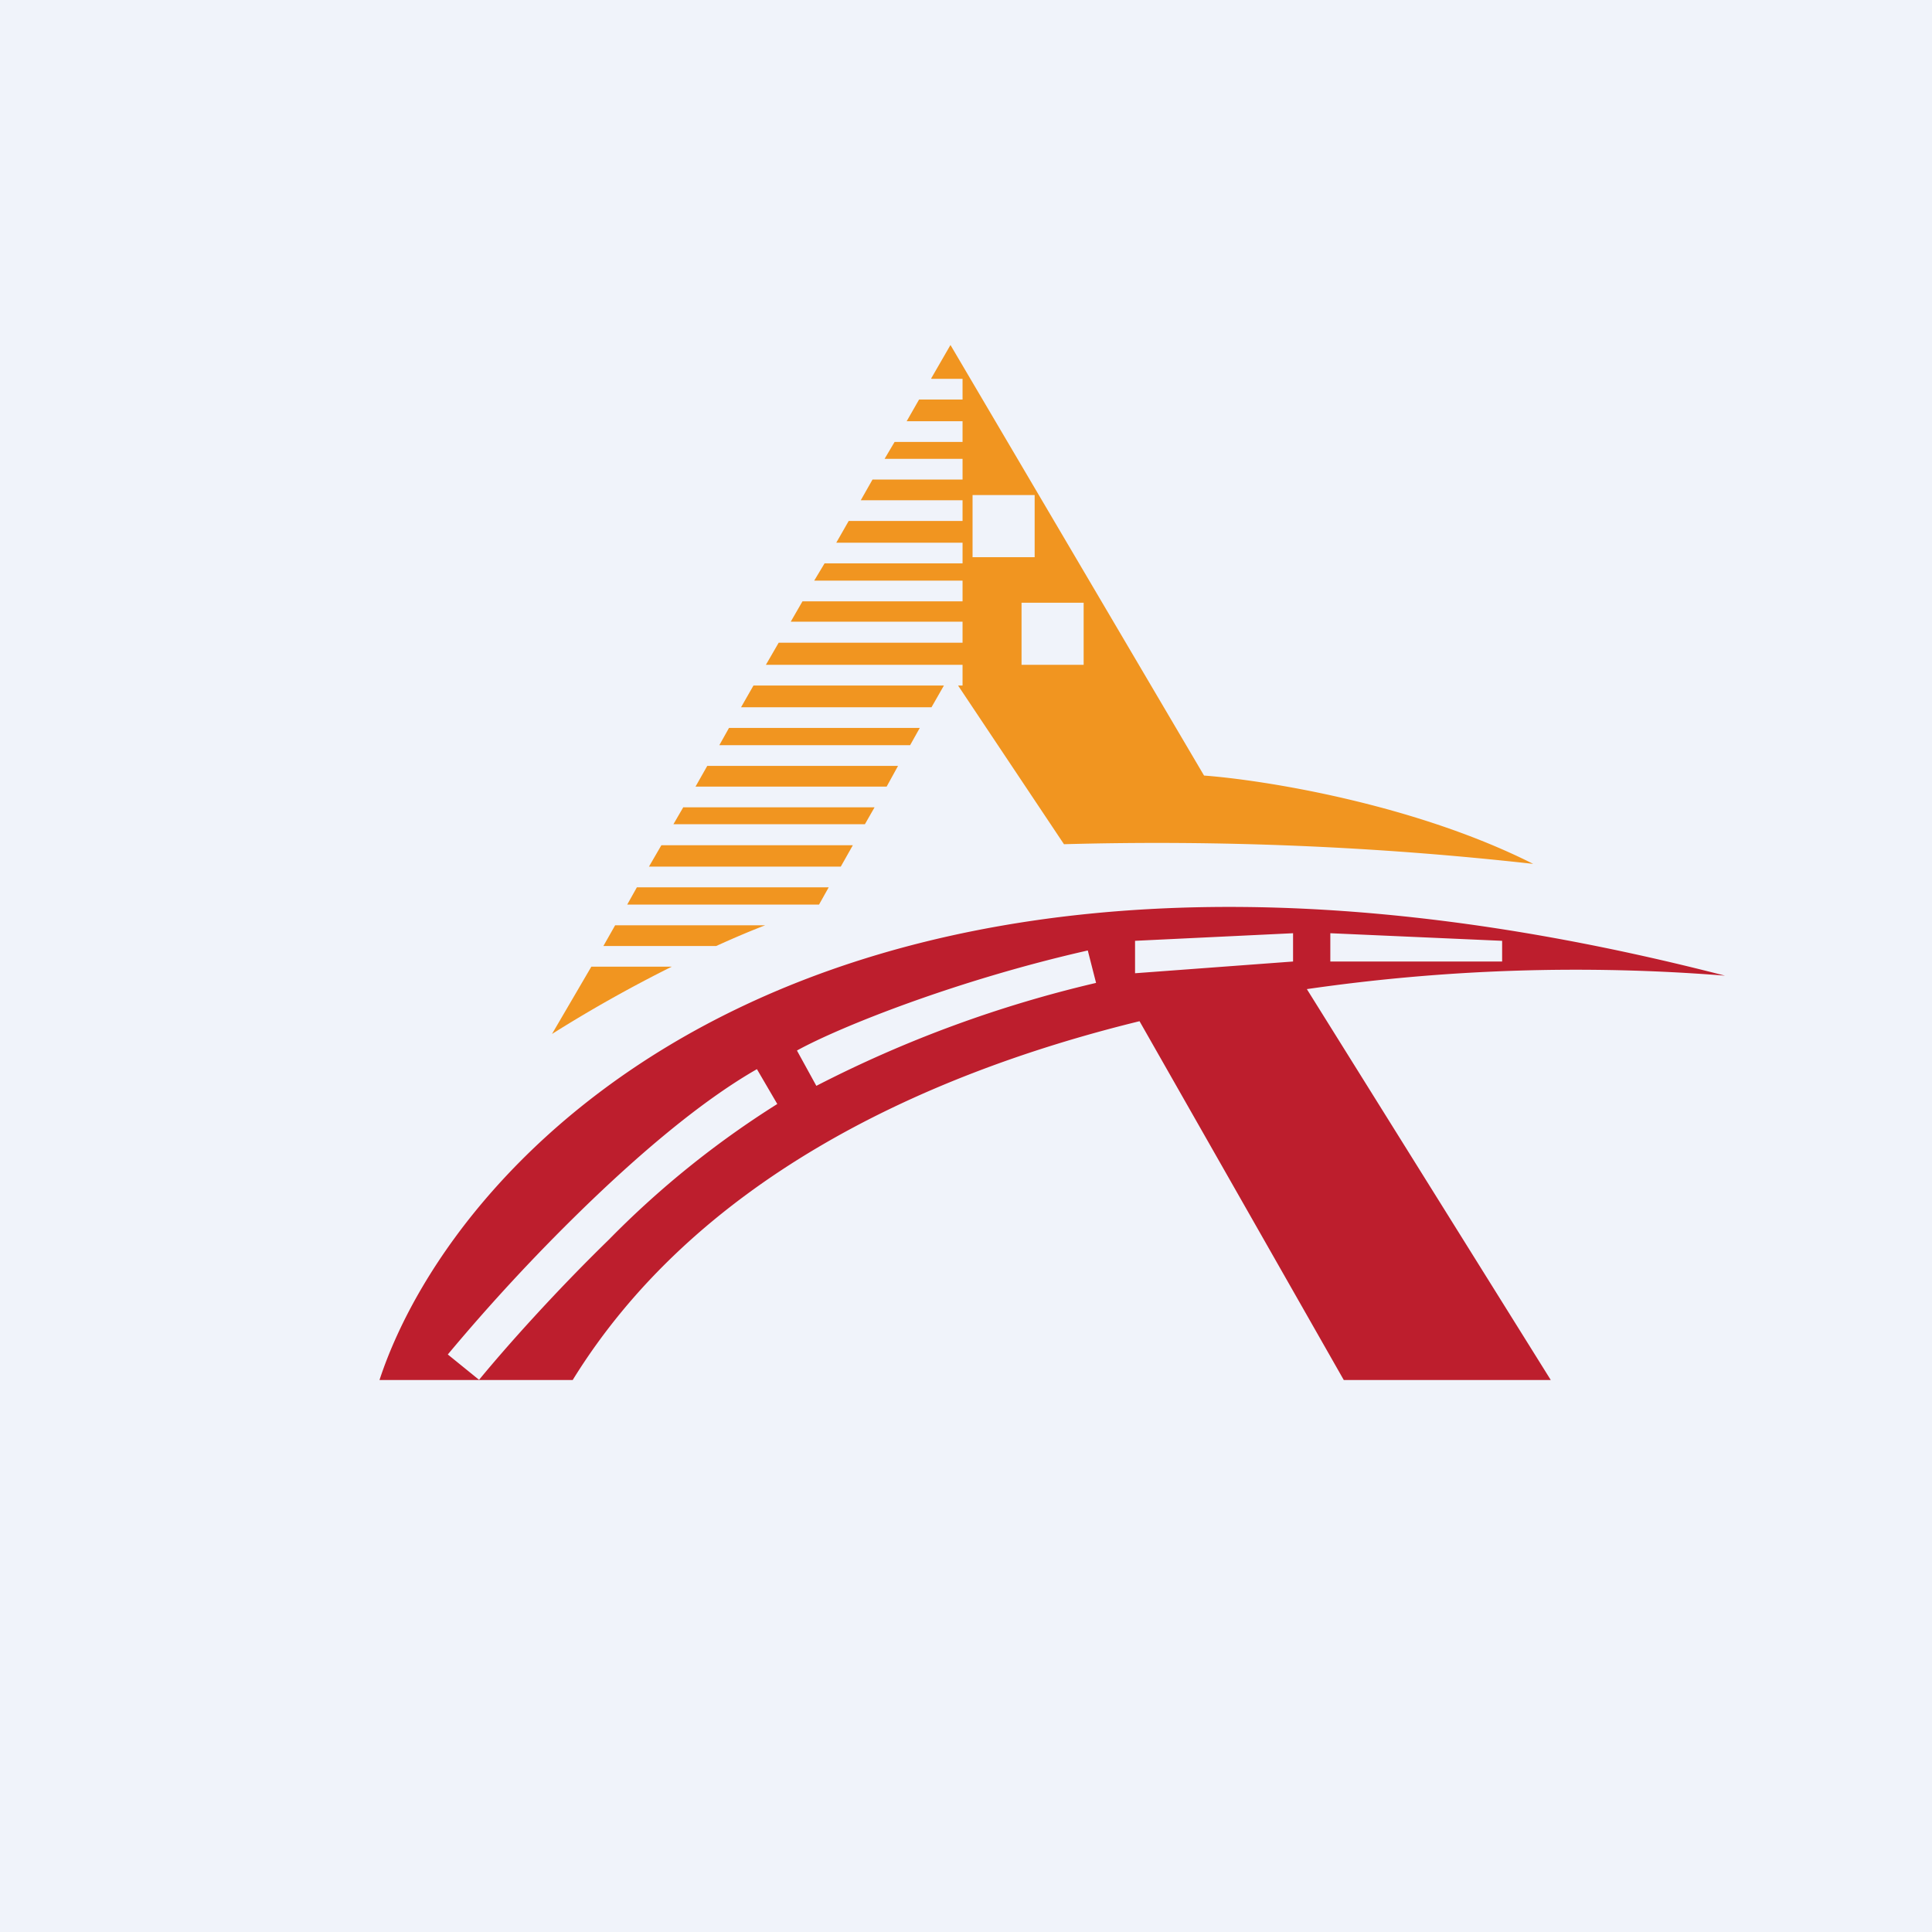
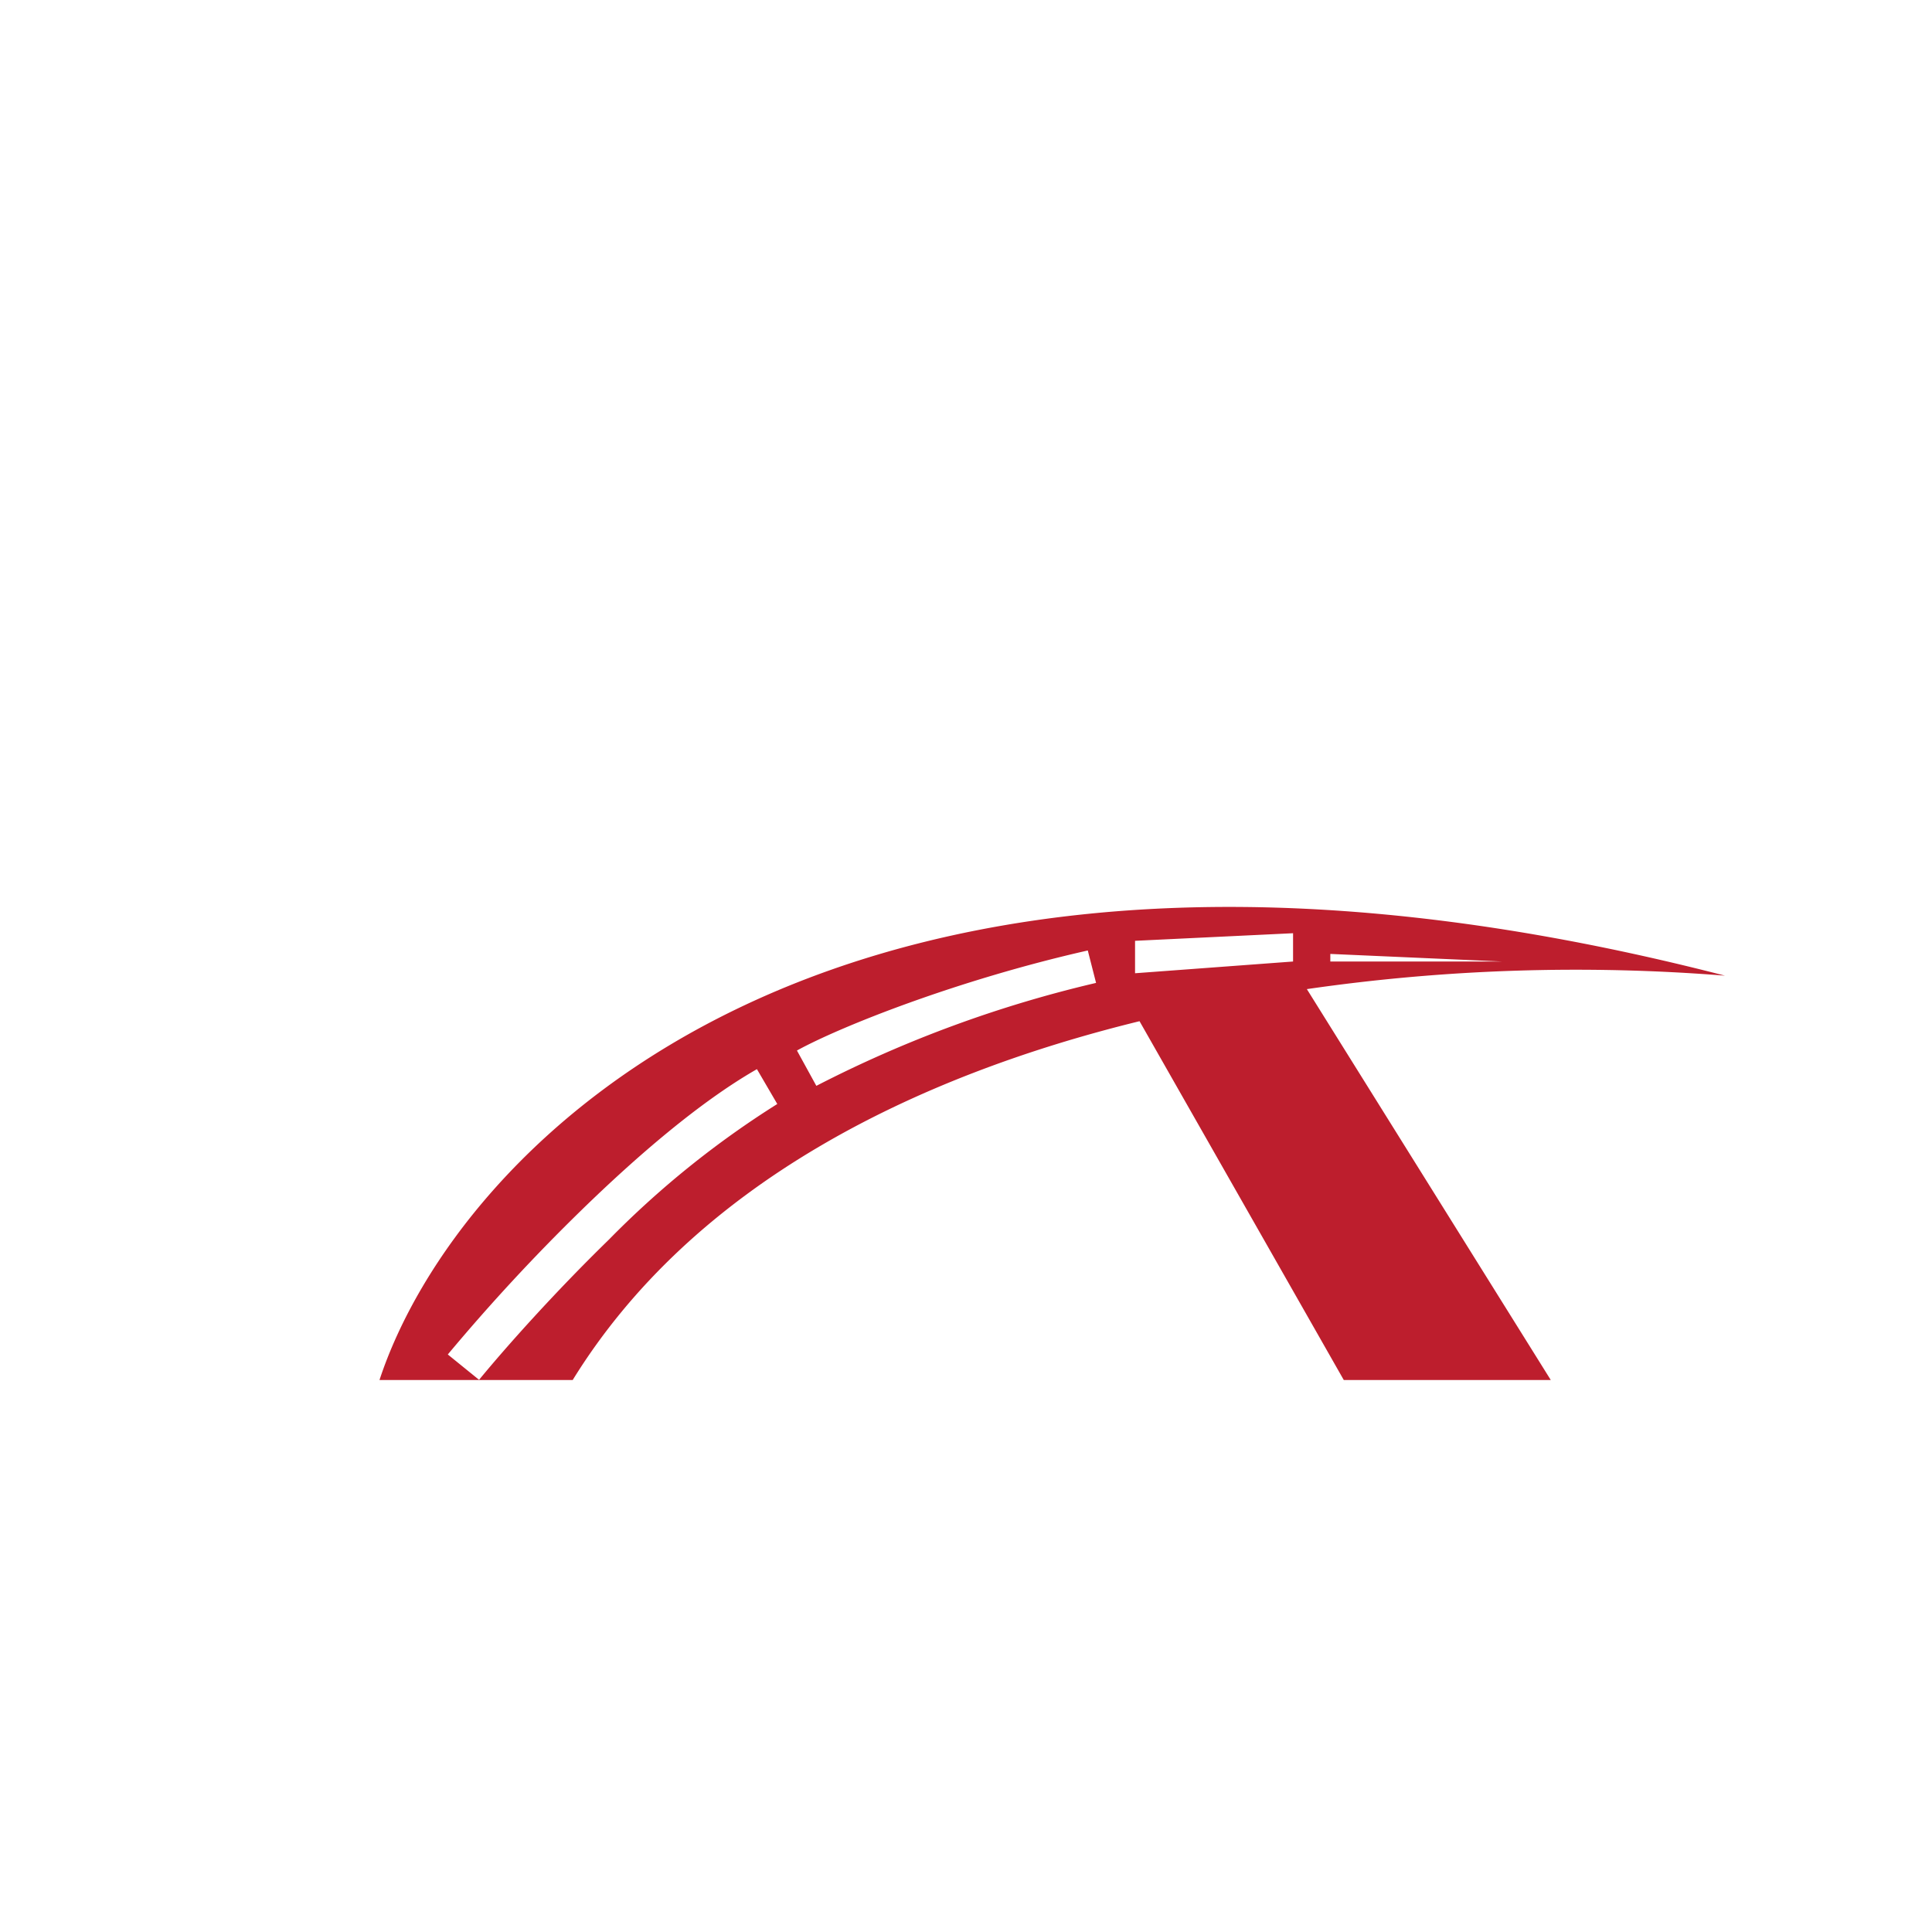
<svg xmlns="http://www.w3.org/2000/svg" width="56" height="56" viewBox="0 0 56 56">
-   <path fill="#F0F3FA" d="M0 0h56v56H0z" />
-   <path fill-rule="evenodd" d="M50 28.28C24.08 21.6 13.2 33.31 11 40h5.6c3.5-5.67 9.9-8.8 16.43-10.4L38.95 40h6l-7.07-11.33A54.4 54.4 0 0 1 50 28.28Zm-11.44-.41h4.98v-.6l-4.98-.22v.82Zm-5.66.34 4.58-.34v-.82l-4.58.22v.94Zm-9.23 3.26a35.18 35.18 0 0 1 8.1-2.98l-.24-.94c-3.8.86-7.2 2.22-8.43 2.9l.56 1.02Zm-9.78 8.52c.79-.96 2.18-2.52 3.76-4.06A26.88 26.88 0 0 1 22.53 32l-.59-1.01c-1.66.95-3.5 2.54-5.1 4.1a55.61 55.61 0 0 0-3.86 4.17l.9.73Z" fill="#BD1E2D" />
-   <path fill-rule="evenodd" d="m26.99 10.97.56-.97 7.35 12.48c1.74.13 6.09.82 9.54 2.56a98.07 98.07 0 0 0-13.6-.57l-3.07-4.6h.13v-.6h-5.7l.37-.64h5.33v-.61h-4.98l.34-.59h4.64v-.6h-4.3l.3-.5h4v-.6h-3.66l.36-.63h3.3v-.6h-2.95l.34-.6h2.61v-.6h-2.26l.29-.49h1.97v-.6h-1.62l.36-.63h1.26v-.6H27Zm-5.15 8.9h5.52l-.36.63h-5.52l.36-.63Zm-.7 1.23h5.52l-.28.5h-5.53l.28-.5Zm-.64 1.1h5.53l-.33.6h-5.54l.34-.6Zm-.7 1.2h5.55l-.28.49h-5.55l.29-.5Zm-2.66 4.62L16 29.97a40.08 40.08 0 0 1 3.47-1.95h-2.34Zm.35-.6h3.27c.53-.24 1-.44 1.42-.6h-4.35l-.34.6Zm.69-1.2h5.56l.28-.5h-5.56l-.28.5Zm.63-1.1h5.56l.35-.62h-5.55l-.36.62ZM30 14.35h-1.81v1.8h1.8v-1.8Zm-.4 3.12h1.81v1.8h-1.8v-1.8Z" fill="#F19520" />
+   <path fill-rule="evenodd" d="M50 28.28C24.08 21.6 13.2 33.31 11 40h5.6c3.5-5.67 9.9-8.8 16.43-10.4L38.95 40h6l-7.07-11.33A54.4 54.4 0 0 1 50 28.28Zm-11.44-.41h4.98l-4.98-.22v.82Zm-5.66.34 4.58-.34v-.82l-4.58.22v.94Zm-9.23 3.26a35.18 35.18 0 0 1 8.1-2.98l-.24-.94c-3.8.86-7.2 2.22-8.43 2.9l.56 1.02Zm-9.78 8.52c.79-.96 2.18-2.52 3.76-4.06A26.88 26.88 0 0 1 22.53 32l-.59-1.01c-1.66.95-3.5 2.54-5.1 4.1a55.61 55.61 0 0 0-3.86 4.17l.9.73Z" fill="#BD1E2D" />
</svg>